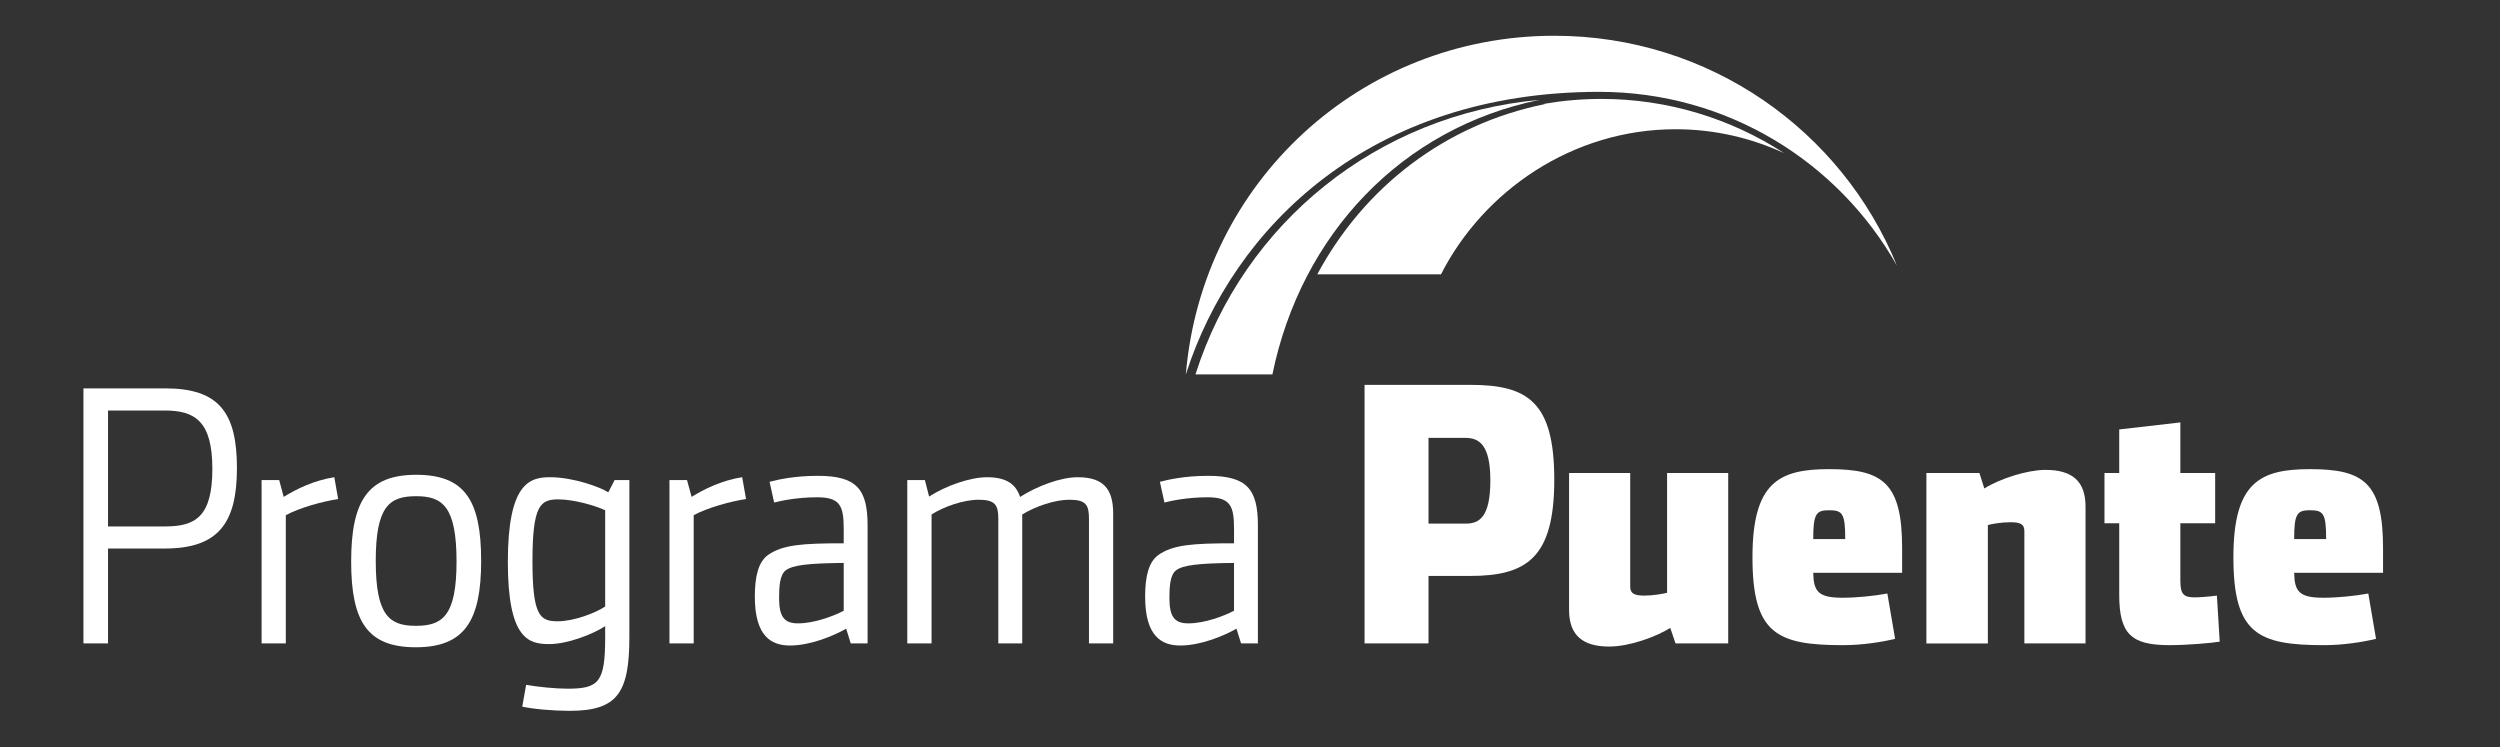
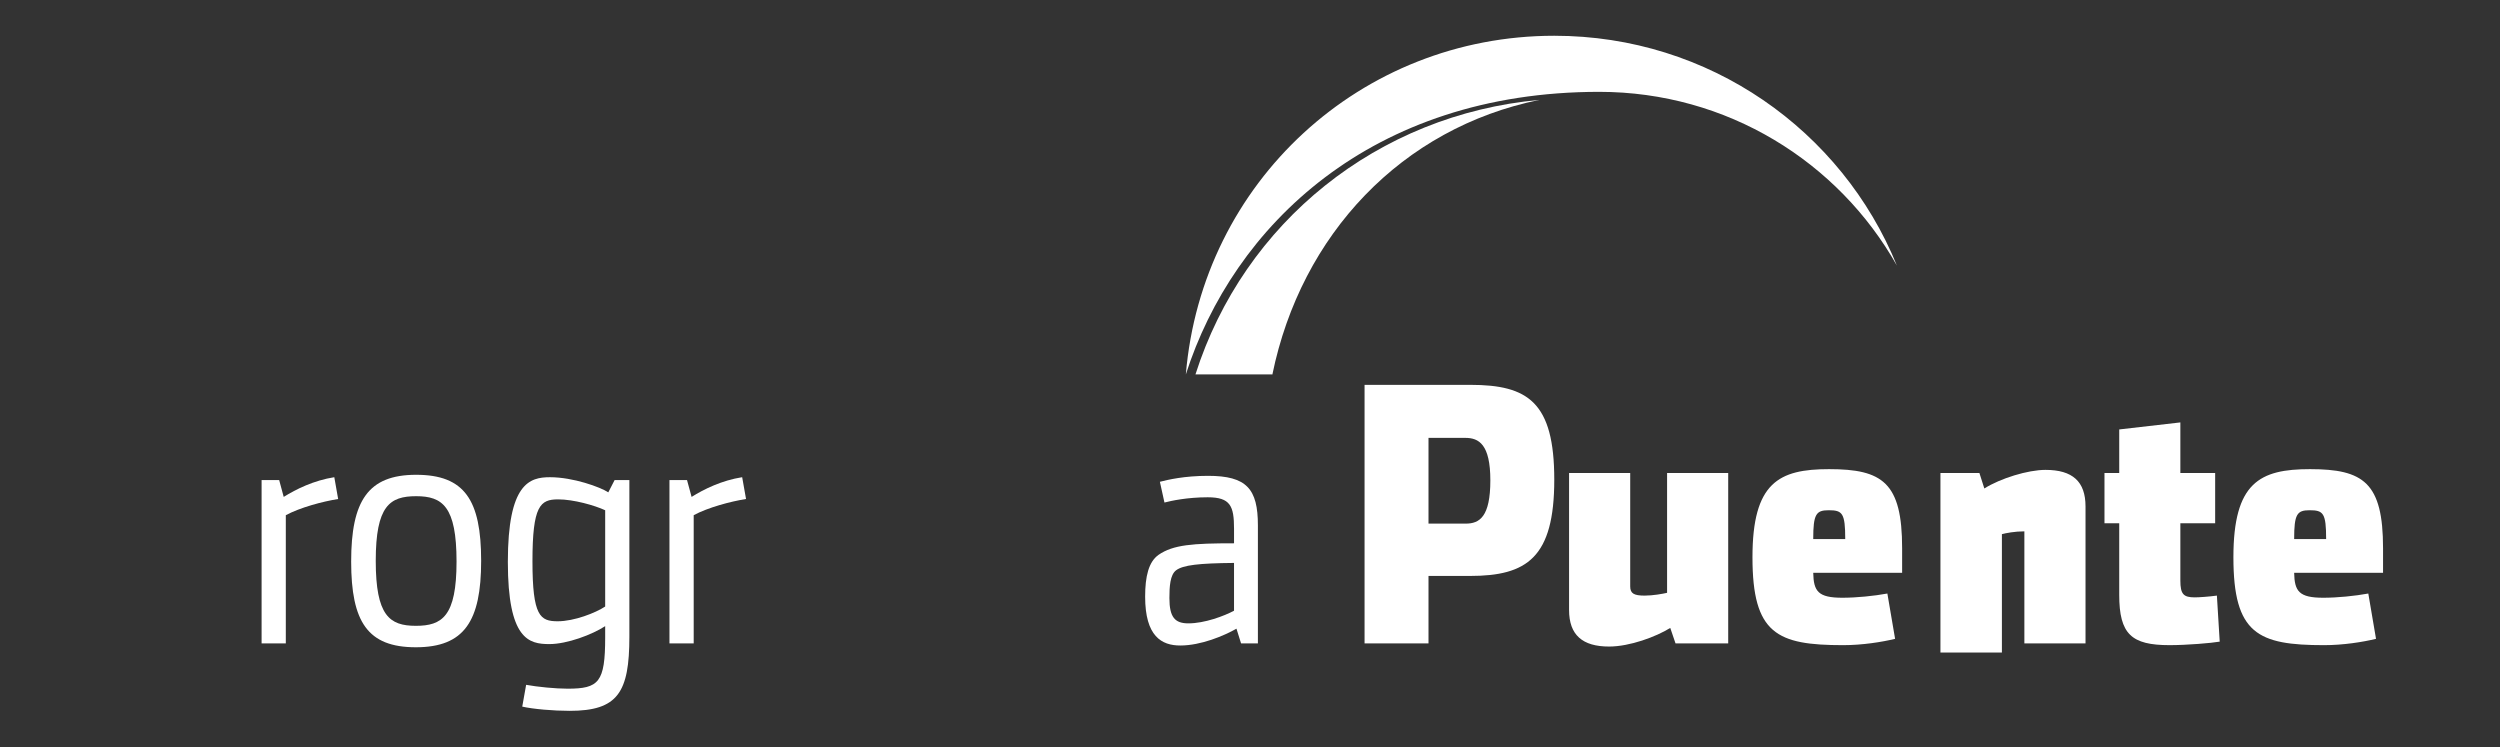
<svg xmlns="http://www.w3.org/2000/svg" version="1.1" id="Capa_1" x="0px" y="0px" width="251px" height="75px" viewBox="0 0 251 75" enable-background="new 0 0 251 75" xml:space="preserve">
  <rect x="0" y="0" width="251" height="75" fill="#333333" stroke="none" />
-   <path fill="#FFFFFF" d="M8.377,38.993h8.216c5.363,0,7.196,2.397,7.196,8.005c0,5.608-1.939,8.074-7.265,8.074h-5.678v9.525H8.377  V38.993z M16.594,52.853c3.035,0,4.727-0.987,4.727-5.784c0-4.798-1.763-5.855-4.796-5.855h-5.678v11.64H16.594z" />
  <path fill="#FFFFFF" d="M26.264,48.196h1.764l0.457,1.694c1.235-0.776,3.034-1.658,5.079-1.979L33.95,50.1  c-1.55,0.247-3.81,0.849-5.255,1.625v12.873h-2.431V48.196z" />
  <path fill="#FFFFFF" d="M35.257,56.381c0-6.104,1.694-8.712,6.526-8.712c4.866,0,6.525,2.538,6.525,8.64  c0,6.065-1.693,8.677-6.562,8.677C36.914,64.984,35.257,62.444,35.257,56.381 M45.837,56.381c0-5.537-1.411-6.563-4.055-6.563  c-2.645,0-4.057,0.954-4.057,6.488c0,5.505,1.376,6.526,4.021,6.526C44.393,62.835,45.837,61.881,45.837,56.381" />
  <path fill="#FFFFFF" d="M52.434,70.944l0.39-2.187c1.164,0.211,2.962,0.387,4.161,0.387c3.139,0,3.775-0.634,3.775-5.148v-1.131  c-1.306,0.85-3.81,1.801-5.61,1.801c-2.045,0-4.162-0.458-4.162-8.254c0-7.899,2.186-8.5,4.23-8.5c2.329,0,5.046,0.988,5.855,1.519  l0.635-1.235h1.481v15.73c0,5.609-1.165,7.442-5.995,7.442C55.538,71.368,53.528,71.192,52.434,70.944 M60.76,60.895V51.23  c-1.059-0.493-3.175-1.093-4.726-1.093c-1.8,0-2.575,0.636-2.575,6.208c0,5.537,0.776,6.031,2.54,6.031  C57.656,62.375,59.807,61.528,60.76,60.895" />
  <path fill="#FFFFFF" d="M67.214,48.196h1.762l0.46,1.694c1.234-0.776,3.033-1.658,5.078-1.979l0.388,2.188  c-1.551,0.247-3.81,0.849-5.255,1.625v12.873h-2.433V48.196z" />
-   <path fill="#FFFFFF" d="M75.786,59.904c0-2.043,0.353-3.492,1.339-4.195c1.481-1.024,3.457-1.162,7.584-1.162v-1.448  c0-2.292-0.354-3.172-2.645-3.172c-2.048,0-3.669,0.352-4.34,0.528l-0.458-2.083c0.812-0.211,2.47-0.598,4.833-0.598  c3.879,0,5.007,1.305,5.007,4.972v11.852h-1.692l-0.459-1.479c-1.234,0.705-3.561,1.69-5.642,1.69  C77.443,64.809,75.786,63.894,75.786,59.904 M84.709,61.316v-4.798c-3.527,0.033-5.115,0.211-5.819,0.741  c-0.601,0.456-0.67,1.622-0.67,2.787c0,1.938,0.564,2.54,1.904,2.54C81.746,62.588,83.722,61.847,84.709,61.316" />
-   <path fill="#FFFFFF" d="M91.093,48.196h1.765l0.424,1.658c1.692-1.092,4.126-1.94,5.817-1.94c1.907,0,2.893,0.673,3.316,1.978  c1.73-1.095,4.058-1.978,5.786-1.978c2.61,0,3.563,1.201,3.563,3.669V64.6h-2.432V52.078c0-1.378-0.284-1.905-1.979-1.905  c-1.445,0-3.418,0.673-4.722,1.482V64.6h-2.4V52.078c0-1.378-0.318-1.905-1.977-1.905c-1.517,0-3.527,0.704-4.726,1.482V64.6h-2.436  V48.196z" />
  <path fill="#FFFFFF" d="M114.972,59.904c0-2.043,0.354-3.492,1.342-4.195c1.479-1.024,3.456-1.162,7.583-1.162v-1.448  c0-2.292-0.354-3.172-2.646-3.172c-2.045,0-3.668,0.352-4.34,0.528l-0.458-2.083c0.812-0.211,2.468-0.598,4.832-0.598  c3.88,0,5.008,1.305,5.008,4.972v11.852h-1.69l-0.462-1.479c-1.234,0.705-3.56,1.69-5.641,1.69  C116.63,64.809,114.972,63.894,114.972,59.904 M123.896,61.316v-4.798c-3.526,0.033-5.114,0.211-5.818,0.741  c-0.6,0.456-0.67,1.622-0.67,2.787c0,1.938,0.564,2.54,1.904,2.54C120.933,62.588,122.908,61.847,123.896,61.316" />
  <path fill="#FFFFFF" d="M137.005,38.639h10.616c5.782,0,8.428,1.728,8.428,9.522c0,7.83-2.75,9.664-8.464,9.664h-4.163v6.772h-6.42  V38.639H137.005z M147.161,52.571c1.376,0,2.47-0.67,2.47-4.341c0-3.632-1.163-4.267-2.506-4.267h-3.703v8.606  C144.905,52.571,146.386,52.571,147.161,52.571" />
  <path fill="#FFFFFF" d="M157.535,61.248V47.491h6.138v11.392c0,0.707,0.389,0.916,1.446,0.916c0.844,0,1.799-0.176,2.256-0.28  V47.491h6.137v17.106h-5.29l-0.528-1.553c-1.412,0.881-4.059,1.869-6.139,1.869C158.874,64.915,157.535,63.748,157.535,61.248" />
  <path fill="#FFFFFF" d="M175.948,55.955c0-7.514,2.646-8.853,7.69-8.853c5.36,0,7.336,1.339,7.336,7.937v2.47h-8.925  c0.036,1.867,0.495,2.504,2.929,2.504c1.409,0,3.172-0.176,4.514-0.423l0.776,4.549c-1.304,0.318-3.277,0.635-5.221,0.635  C178.418,64.773,175.948,63.646,175.948,55.955 M185.261,54.121c0-2.61-0.282-2.893-1.658-2.893c-1.271,0-1.555,0.388-1.555,2.893  H185.261z" />
-   <path fill="#FFFFFF" d="M193.407,47.491h5.326l0.494,1.551c1.624-1.021,4.374-1.866,6.138-1.866c2.716,0,4.021,1.163,4.021,3.67  V64.6h-6.139V53.347c0-0.703-0.352-0.915-1.41-0.915c-0.951,0-1.868,0.177-2.256,0.282v11.887h-6.171V47.491H193.407z" />
+   <path fill="#FFFFFF" d="M193.407,47.491h5.326l0.494,1.551c1.624-1.021,4.374-1.866,6.138-1.866c2.716,0,4.021,1.163,4.021,3.67  V64.6h-6.139V53.347c-0.951,0-1.868,0.177-2.256,0.282v11.887h-6.171V47.491H193.407z" />
  <path fill="#FFFFFF" d="M212.771,59.729v-7.194h-1.481V47.49h1.481v-4.374l6.137-0.706v5.08h3.494v5.044h-3.494v5.751  c0,1.374,0.318,1.691,1.448,1.691c0.421,0,1.445-0.072,2.22-0.178l0.283,4.622c-0.814,0.143-3.281,0.353-5.044,0.353  C214.006,64.773,212.771,63.679,212.771,59.729" />
  <path fill="#FFFFFF" d="M224.234,55.955c0-7.514,2.645-8.853,7.688-8.853c5.362,0,7.336,1.339,7.336,7.937v2.47h-8.925  c0.036,1.867,0.498,2.504,2.929,2.504c1.412,0,3.176-0.176,4.516-0.423l0.774,4.549c-1.304,0.318-3.277,0.635-5.218,0.635  C226.701,64.773,224.234,63.646,224.234,55.955 M233.544,54.121c0-2.61-0.282-2.893-1.658-2.893c-1.268,0-1.553,0.388-1.553,2.893  H233.544z" />
  <path fill="#FFFFFF" d="M156.05,3.59c-19.432,0-35.374,14.72-36.992,34.003c4.759-14.88,18.605-28.372,41.496-28.372  c12.834,0,24.015,7.012,29.897,17.448C184.929,13.096,171.607,3.59,156.05,3.59" />
-   <path fill="#FFFFFF" d="M160.795,9.932c-1.946,0-3.856,0.166-5.717,0.484l0.006,0.04c-9.957,2.031-18.099,8.279-22.828,17.084h12.42  c4.276-8.391,13.215-14.566,23.555-14.566c3.887,0,7.571,0.869,10.888,2.398C173.753,11.887,167.408,9.932,160.795,9.932" />
  <path fill="#FFFFFF" d="M127.748,37.593c2.887-14.066,12.991-24.746,26.818-27.566c-16.23,1.476-29.673,12.283-34.542,27.563  L127.748,37.593z" />
</svg>